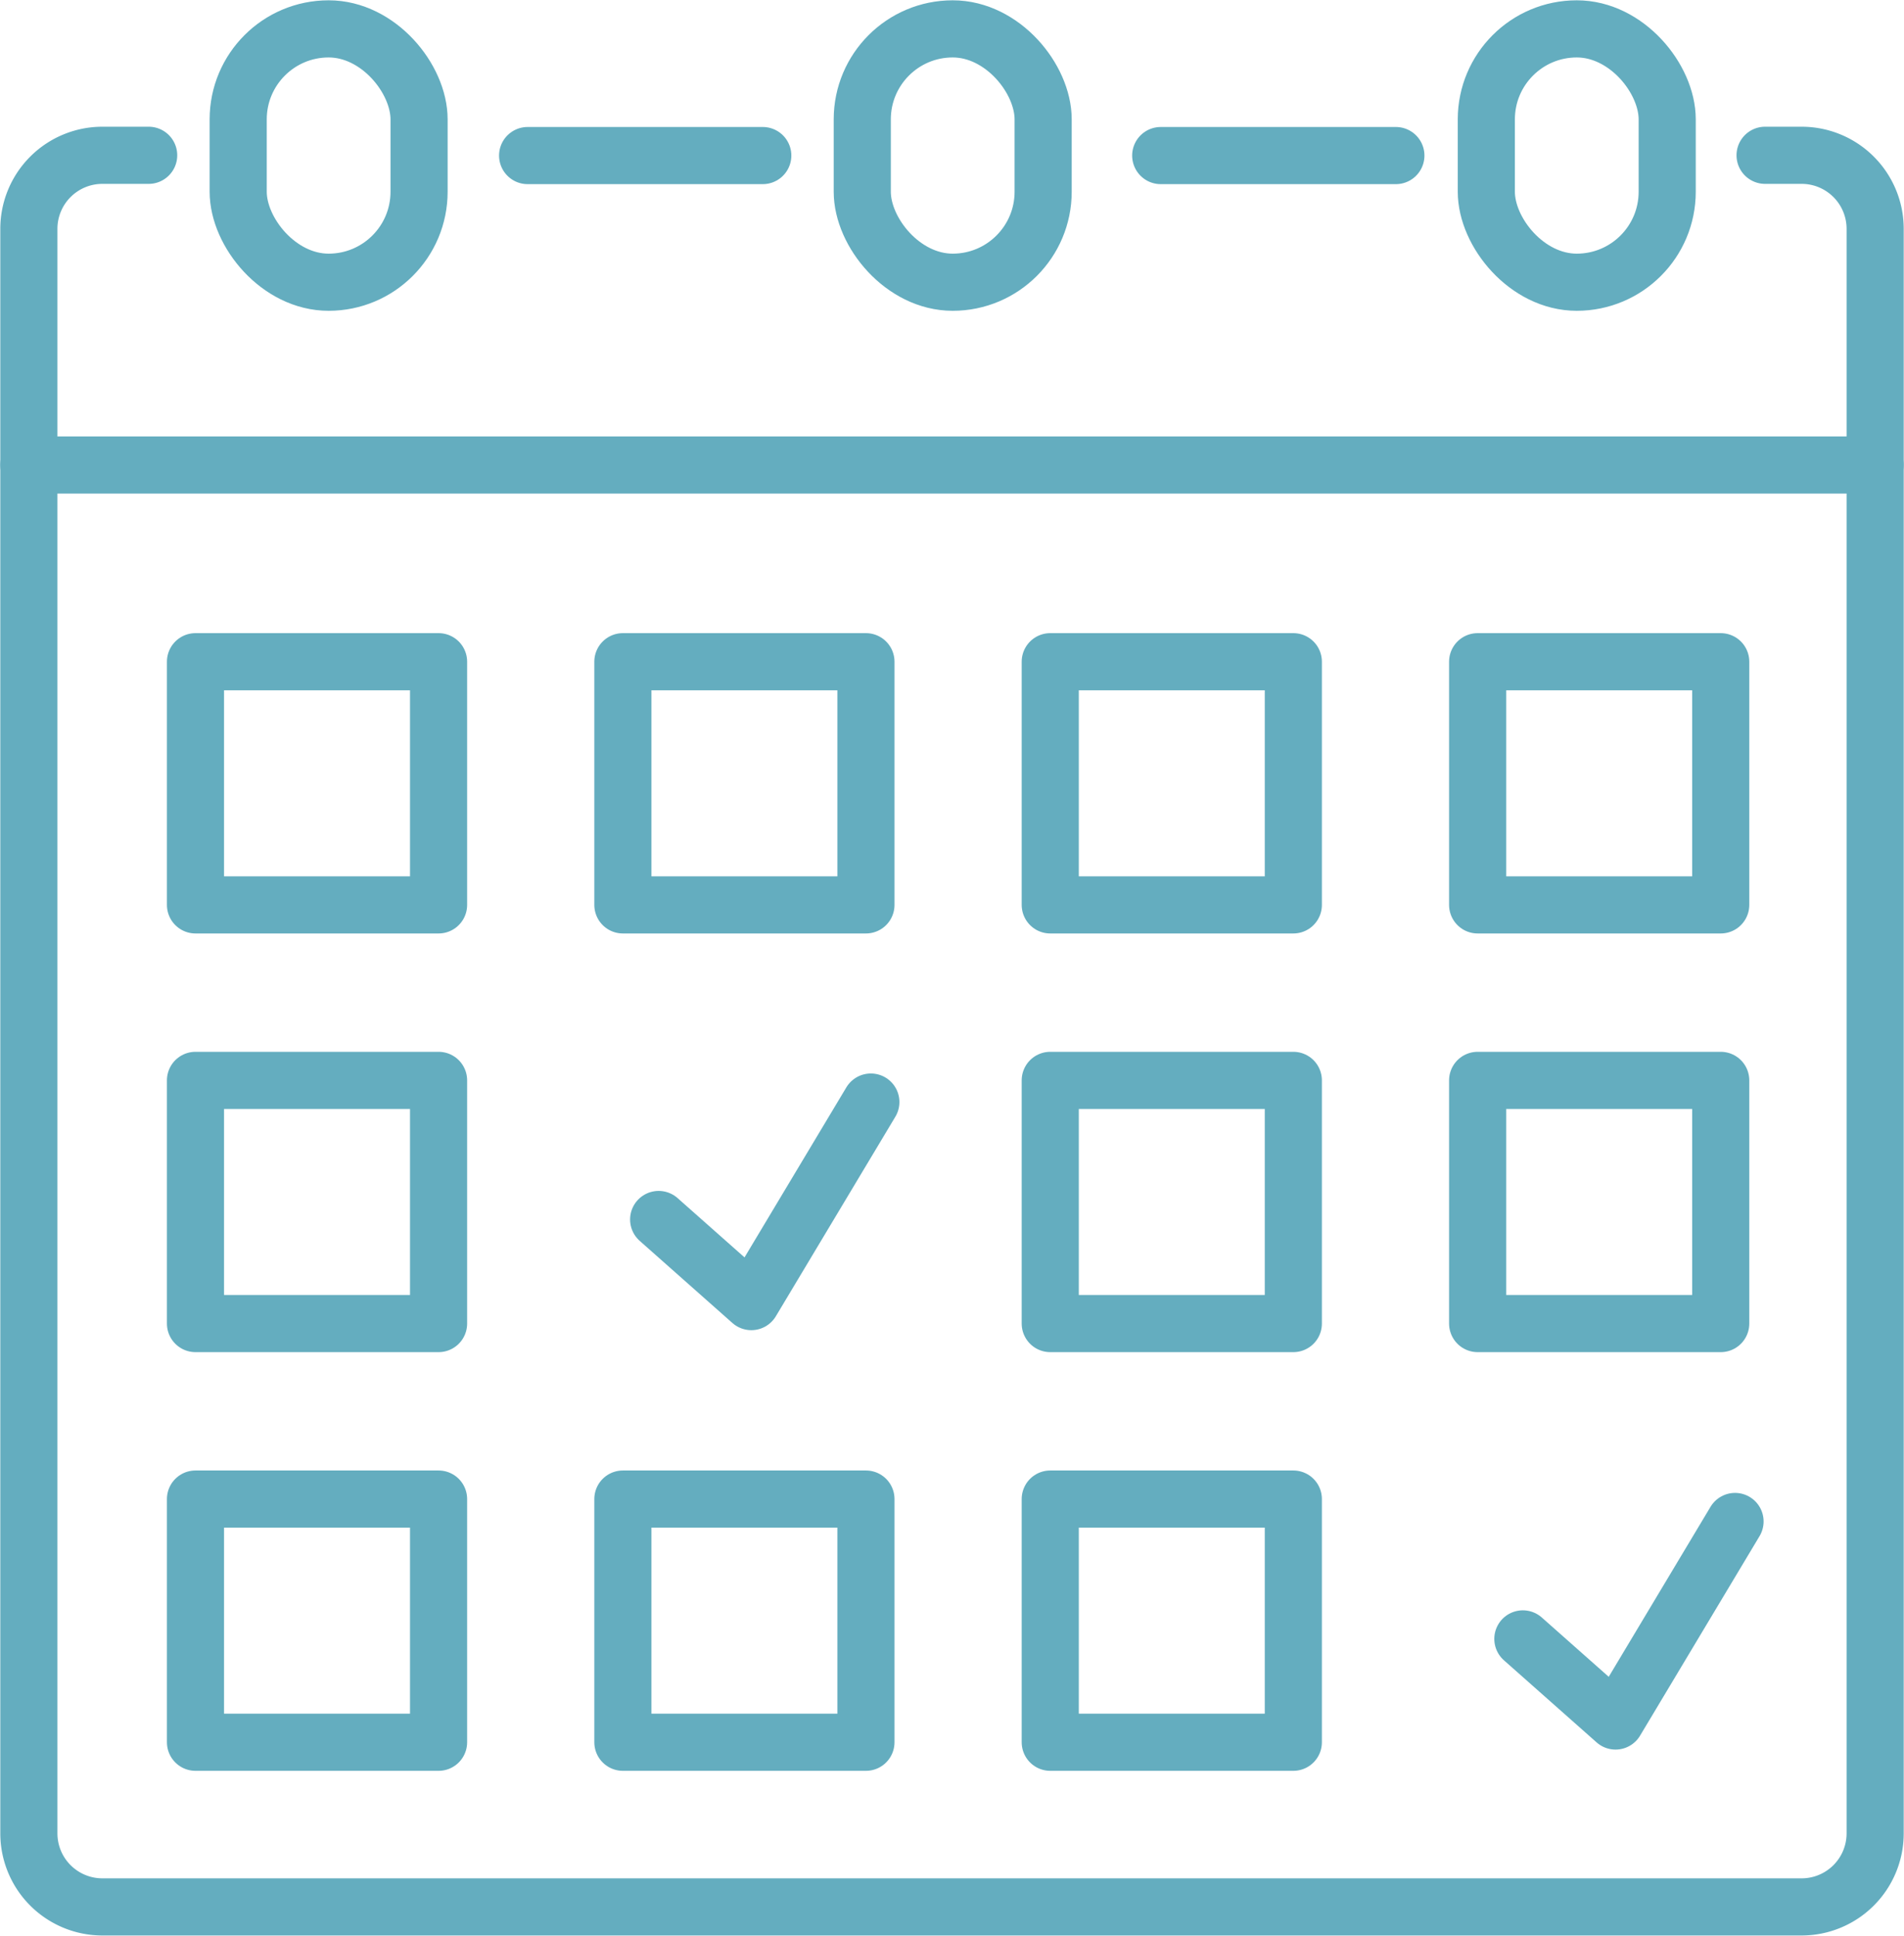
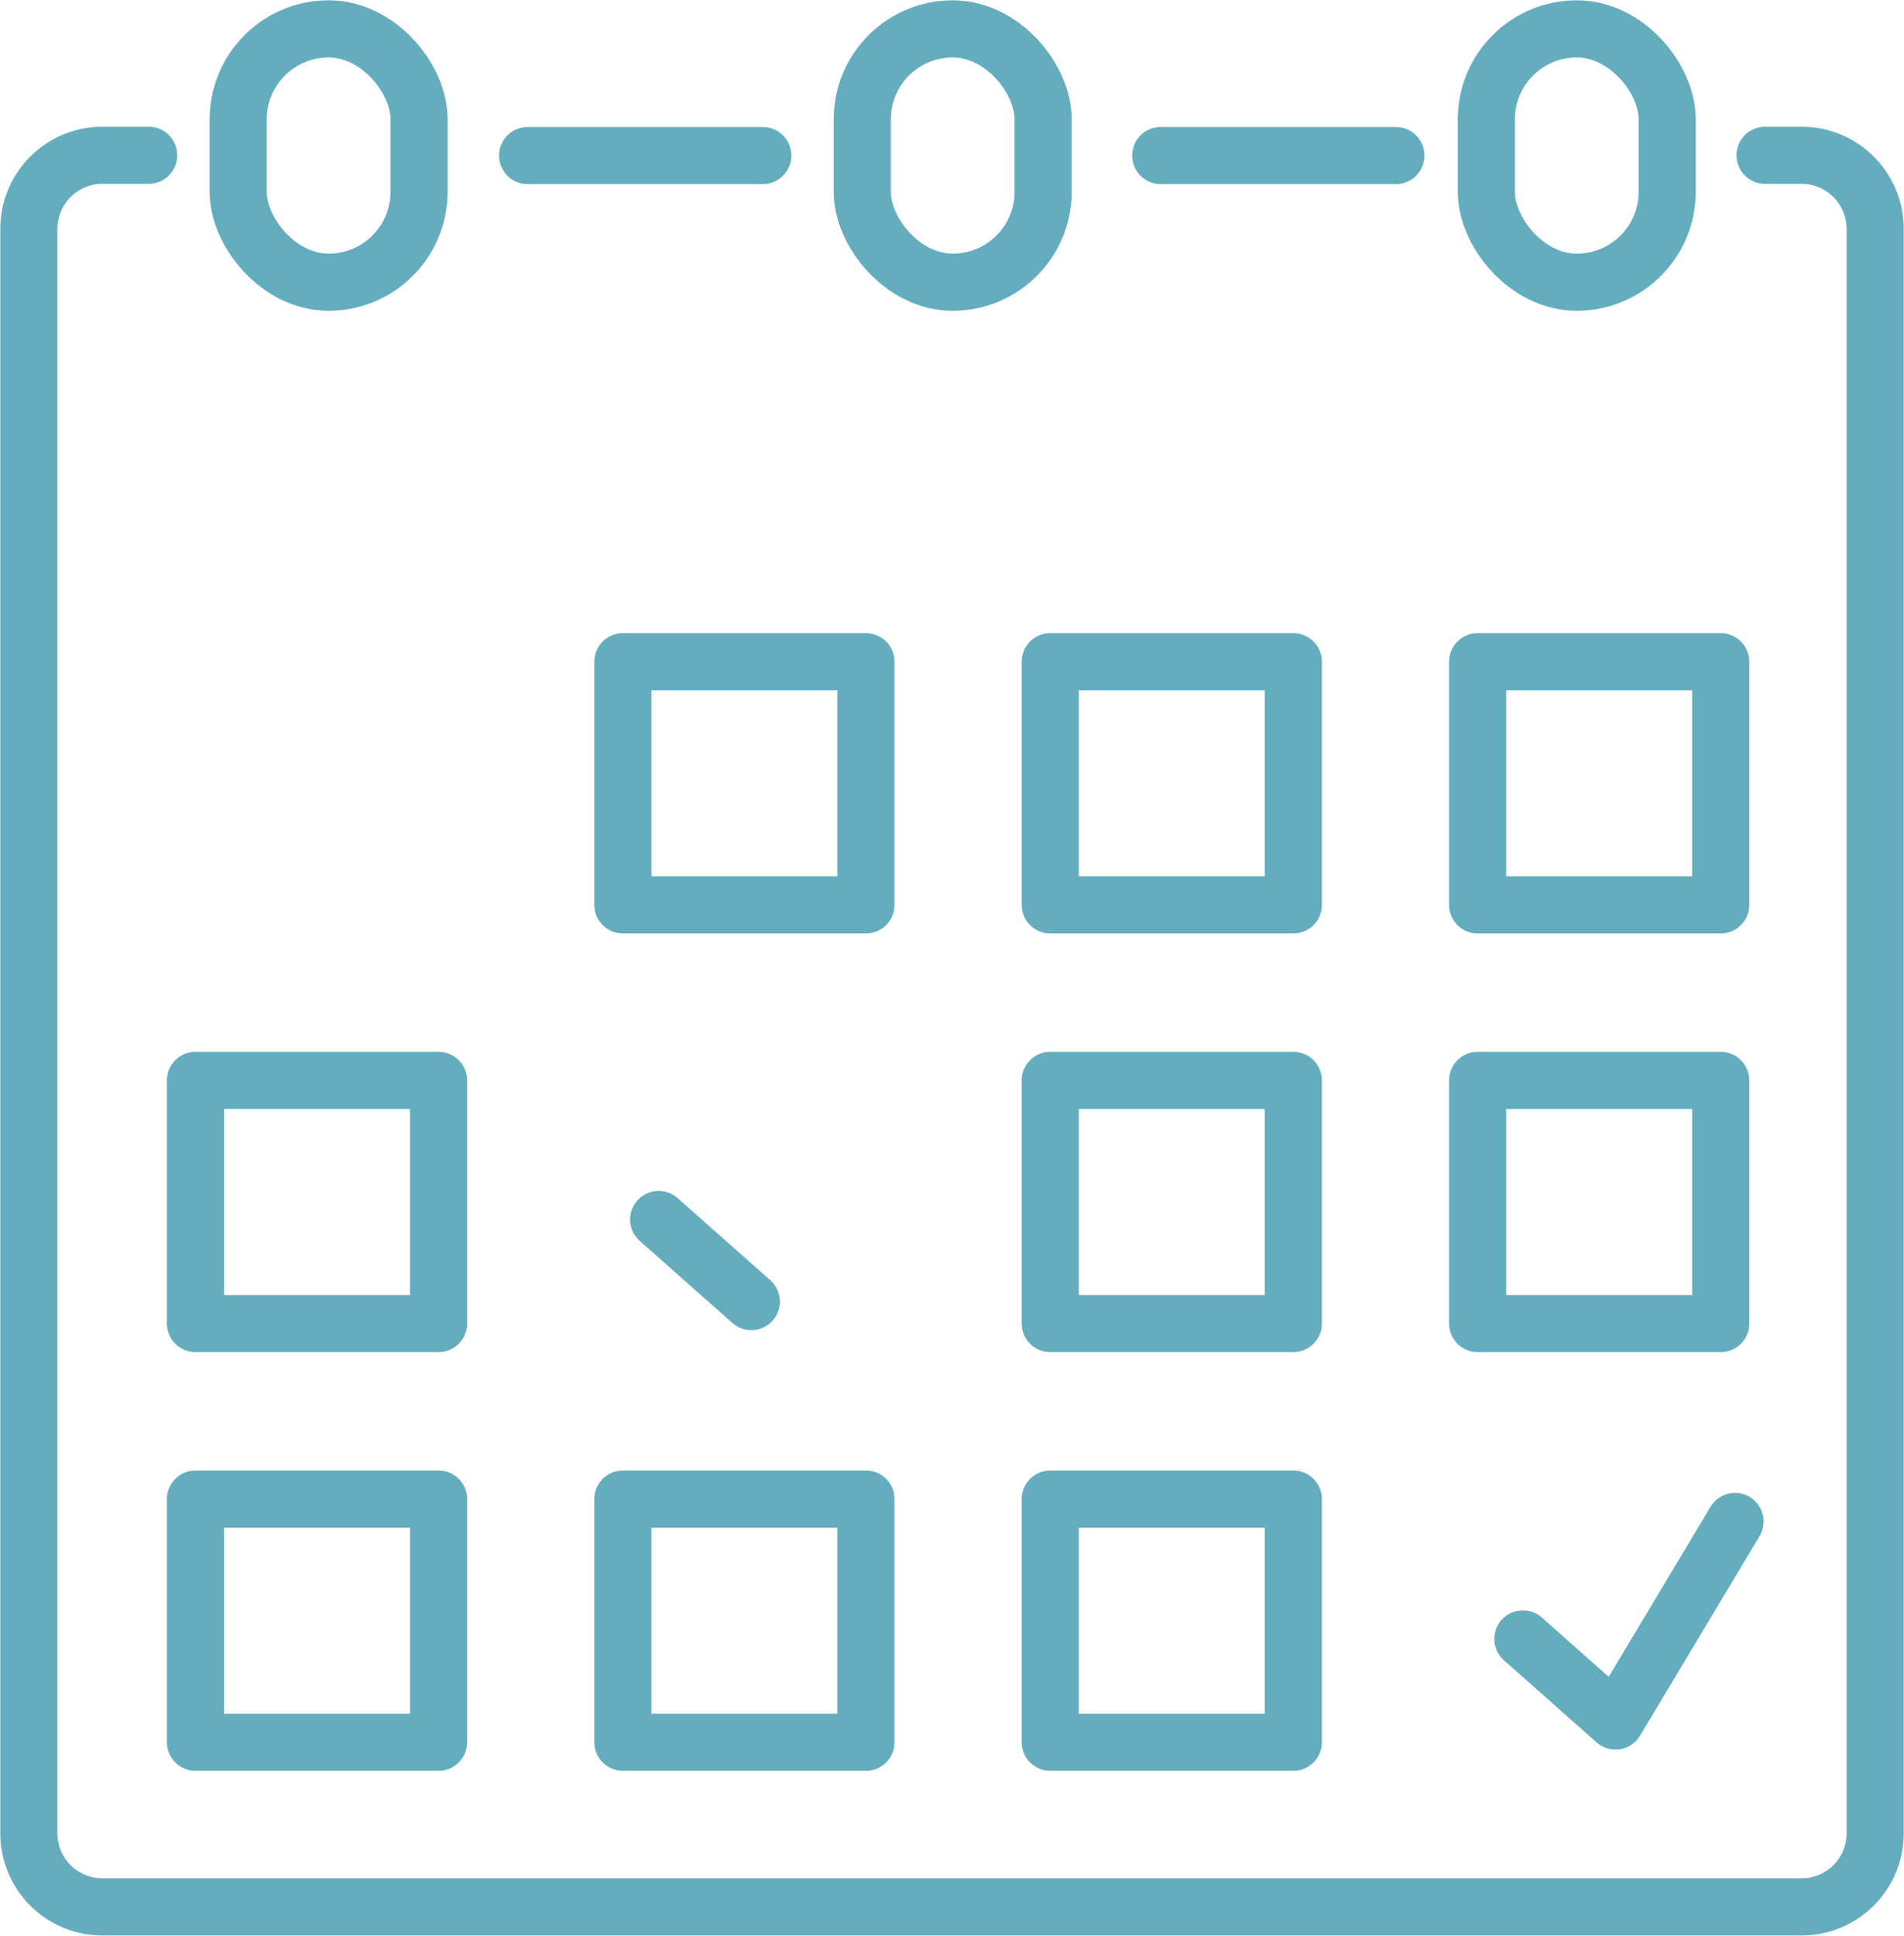
<svg xmlns="http://www.w3.org/2000/svg" id="グループ_71399" data-name="グループ 71399" width="100" height="101.63" viewBox="0 0 100 101.63">
  <defs>
    <clipPath id="clip-path">
      <rect id="長方形_26655" data-name="長方形 26655" width="100" height="101.63" fill="none" stroke="#64adbf" stroke-width="3" />
    </clipPath>
  </defs>
  <g id="グループ_71398" data-name="グループ 71398" transform="translate(0)" clip-path="url(#clip-path)">
-     <line id="線_82" data-name="線 82" x2="96.966" transform="translate(1.516 24.412)" fill="none" stroke="#64adbf" stroke-linecap="round" stroke-linejoin="round" stroke-width="3" />
-   </g>
-   <rect id="長方形_26656" data-name="長方形 26656" width="12.767" height="12.767" transform="translate(10.267 34.74)" fill="none" stroke="#64adbf" stroke-linecap="round" stroke-linejoin="round" stroke-width="3" />
+     </g>
  <rect id="長方形_26657" data-name="長方形 26657" width="12.766" height="12.767" transform="translate(32.714 34.74)" fill="none" stroke="#64adbf" stroke-linecap="round" stroke-linejoin="round" stroke-width="3" />
  <rect id="長方形_26658" data-name="長方形 26658" width="12.767" height="12.767" transform="translate(55.16 34.74)" fill="none" stroke="#64adbf" stroke-linecap="round" stroke-linejoin="round" stroke-width="3" />
  <rect id="長方形_26659" data-name="長方形 26659" width="12.767" height="12.767" transform="translate(77.607 34.74)" fill="none" stroke="#64adbf" stroke-linecap="round" stroke-linejoin="round" stroke-width="3" />
  <path id="パス_70350" data-name="パス 70350" d="M94.688,18.821h1.919a3.862,3.862,0,0,1,3.862,3.861V106.92a3.862,3.862,0,0,1-3.862,3.861H7.363A3.862,3.862,0,0,1,3.5,106.92V22.682a3.862,3.862,0,0,1,3.862-3.861H9.792" transform="translate(-1.984 -10.668)" fill="none" stroke="#64adbf" stroke-linecap="round" stroke-linejoin="round" stroke-width="3" />
  <rect id="長方形_26660" data-name="長方形 26660" width="12.767" height="12.767" transform="translate(10.267 56.72)" fill="none" stroke="#64adbf" stroke-linecap="round" stroke-linejoin="round" stroke-width="3" />
  <rect id="長方形_26661" data-name="長方形 26661" width="12.767" height="12.767" transform="translate(55.16 56.72)" fill="none" stroke="#64adbf" stroke-linecap="round" stroke-linejoin="round" stroke-width="3" />
  <rect id="長方形_26662" data-name="長方形 26662" width="12.767" height="12.767" transform="translate(77.607 56.72)" fill="none" stroke="#64adbf" stroke-linecap="round" stroke-linejoin="round" stroke-width="3" />
  <rect id="長方形_26663" data-name="長方形 26663" width="12.767" height="12.767" transform="translate(10.267 78.701)" fill="none" stroke="#64adbf" stroke-linecap="round" stroke-linejoin="round" stroke-width="3" />
  <rect id="長方形_26664" data-name="長方形 26664" width="12.766" height="12.767" transform="translate(32.714 78.701)" fill="none" stroke="#64adbf" stroke-linecap="round" stroke-linejoin="round" stroke-width="3" />
  <rect id="長方形_26665" data-name="長方形 26665" width="12.767" height="12.767" transform="translate(55.16 78.701)" fill="none" stroke="#64adbf" stroke-linecap="round" stroke-linejoin="round" stroke-width="3" />
-   <path id="パス_70351" data-name="パス 70351" d="M79.855,139.725l4.868,4.311L91,133.56" transform="translate(-45.262 -75.702)" fill="none" stroke="#64adbf" stroke-linecap="round" stroke-linejoin="round" stroke-width="3" />
+   <path id="パス_70351" data-name="パス 70351" d="M79.855,139.725l4.868,4.311" transform="translate(-45.262 -75.702)" fill="none" stroke="#64adbf" stroke-linecap="round" stroke-linejoin="round" stroke-width="3" />
  <path id="パス_70352" data-name="パス 70352" d="M184.633,190.556l4.868,4.311,6.276-10.476" transform="translate(-104.651 -104.514)" fill="none" stroke="#64adbf" stroke-linecap="round" stroke-linejoin="round" stroke-width="3" />
  <rect id="長方形_26666" data-name="長方形 26666" width="9.5" height="13.301" rx="4.75" transform="translate(12.51 1.516)" fill="none" stroke="#64adbf" stroke-linecap="round" stroke-linejoin="round" stroke-width="3" />
  <rect id="長方形_26667" data-name="長方形 26667" width="9.5" height="13.301" rx="4.75" transform="translate(45.287 1.516)" fill="none" stroke="#64adbf" stroke-linecap="round" stroke-linejoin="round" stroke-width="3" />
  <rect id="長方形_26668" data-name="長方形 26668" width="9.5" height="13.301" rx="4.75" transform="translate(78.063 1.516)" fill="none" stroke="#64adbf" stroke-linecap="round" stroke-linejoin="round" stroke-width="3" />
  <line id="線_83" data-name="線 83" x2="12.351" transform="translate(27.711 8.167)" fill="none" stroke="#64adbf" stroke-linecap="round" stroke-linejoin="round" stroke-width="3" />
  <line id="線_84" data-name="線 84" x2="12.351" transform="translate(60.962 8.167)" fill="none" stroke="#64adbf" stroke-linecap="round" stroke-linejoin="round" stroke-width="3" />
</svg>